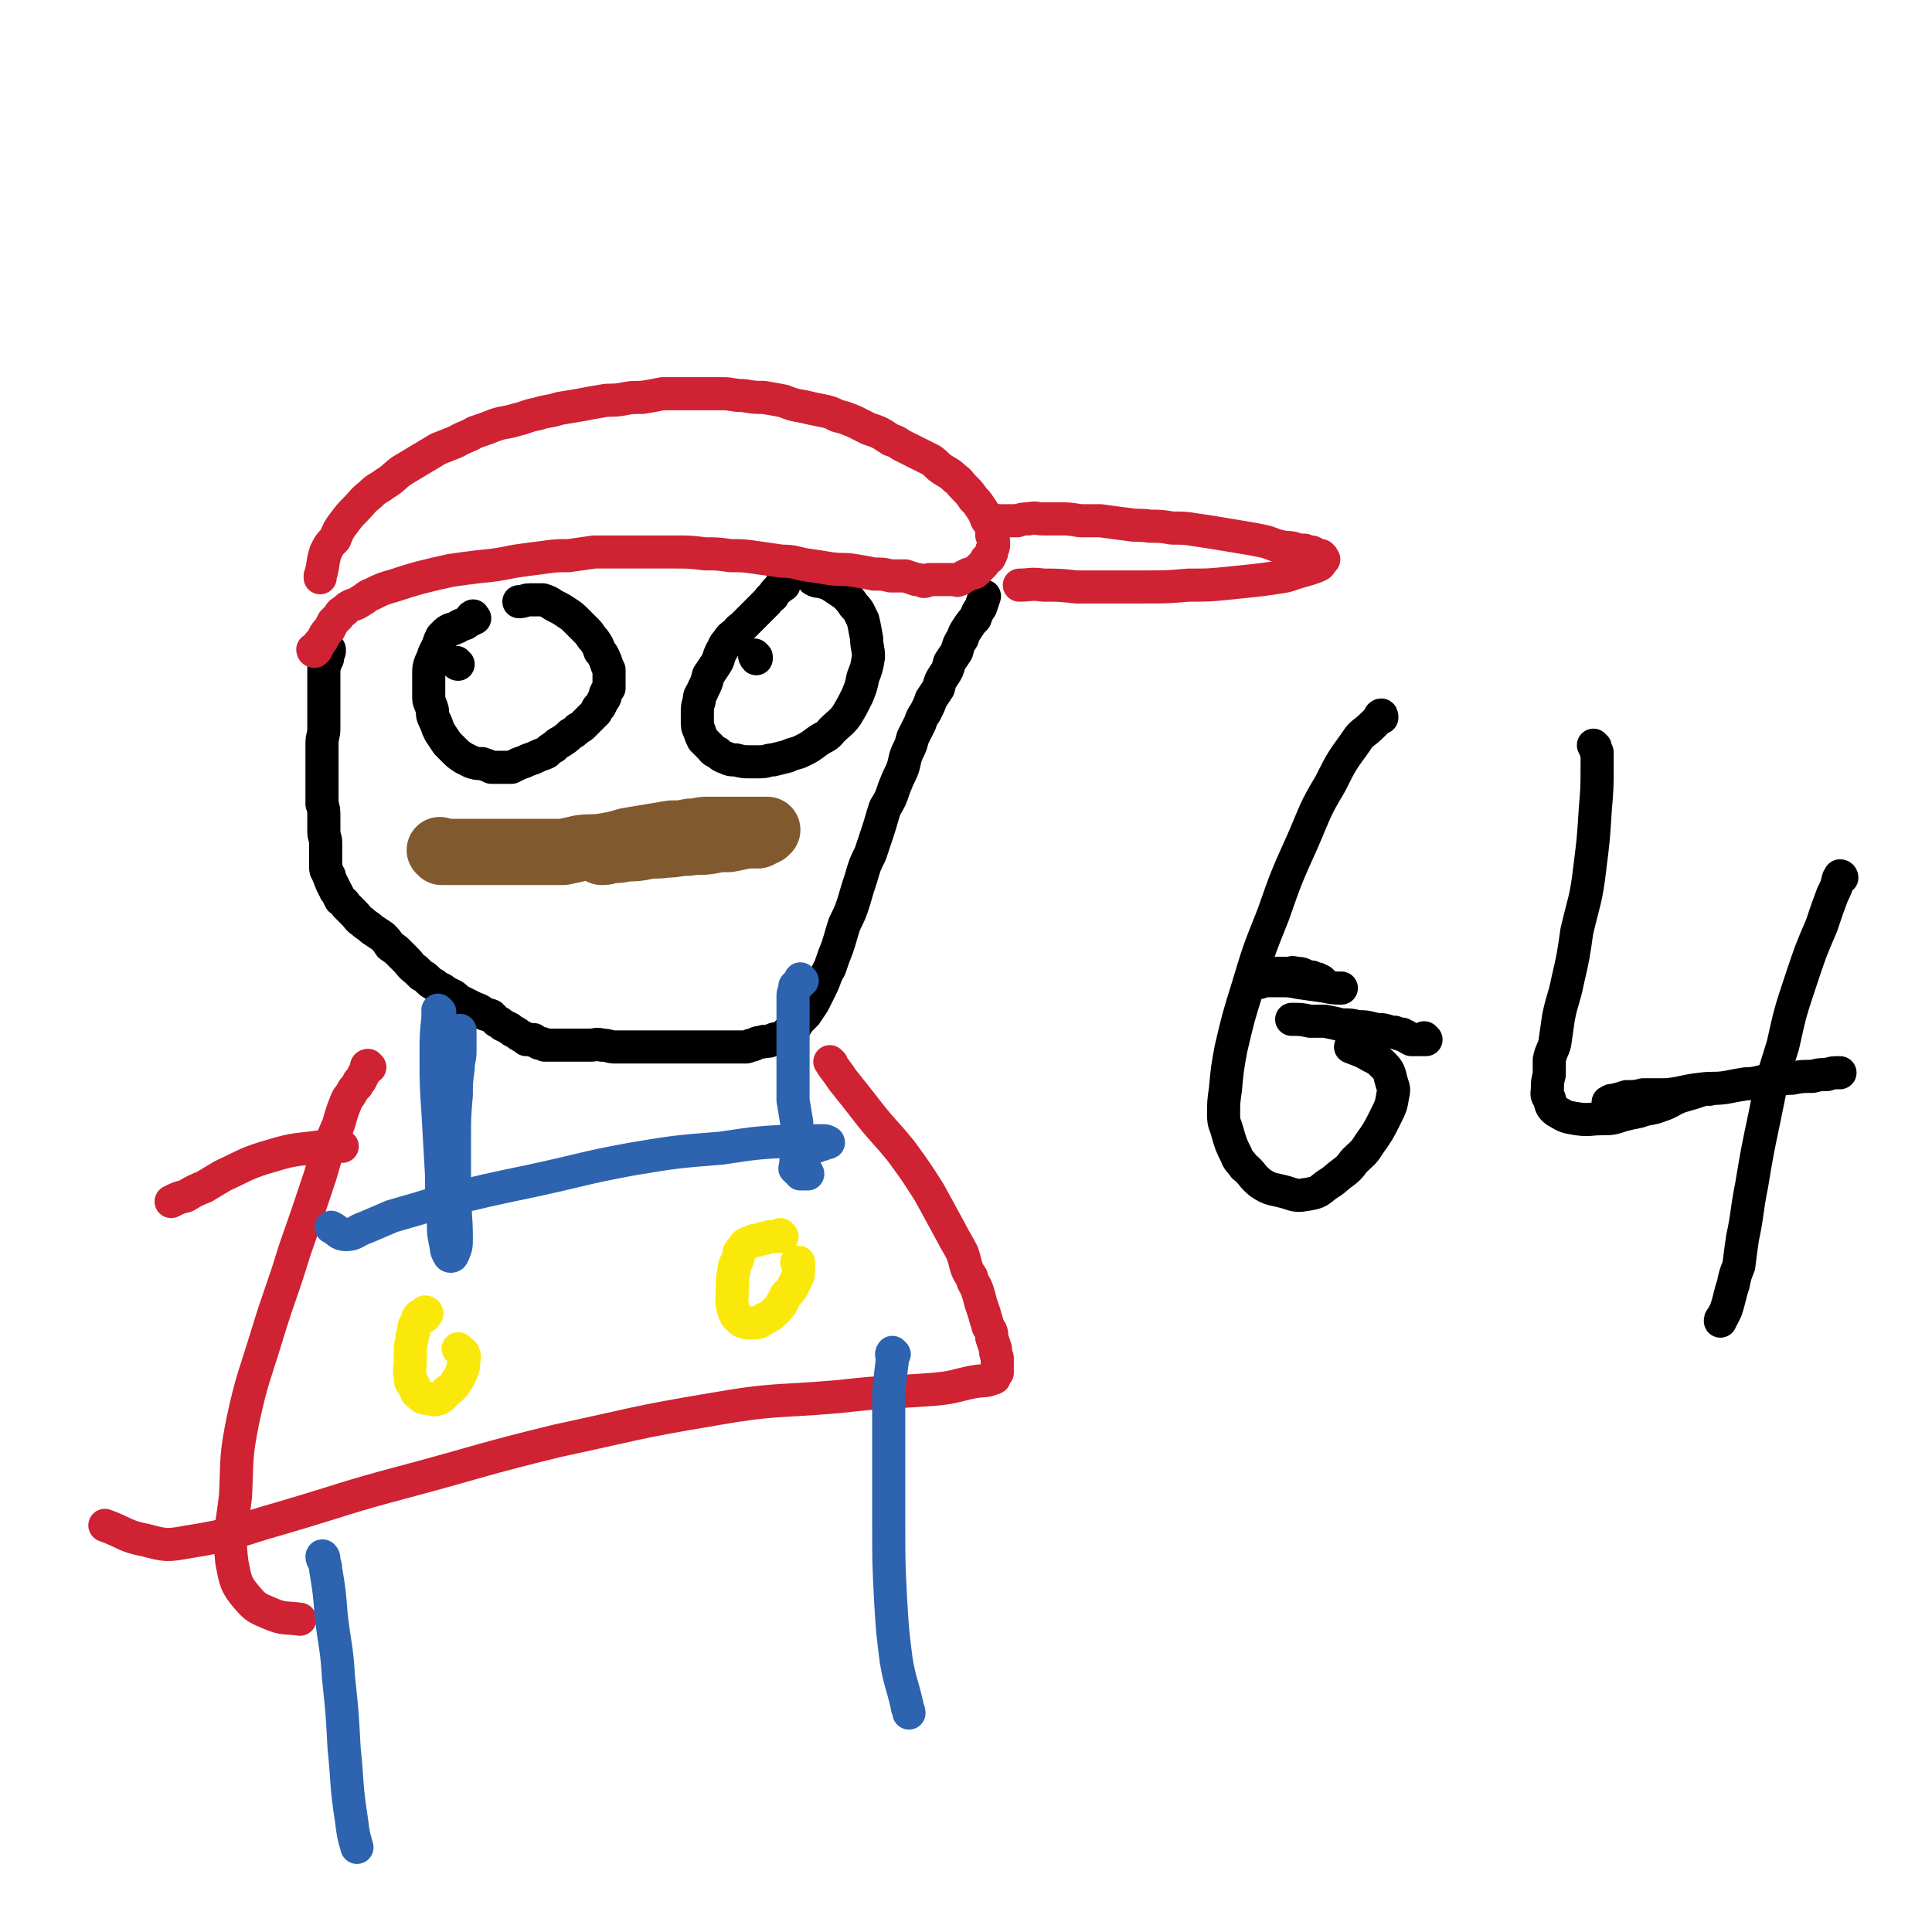
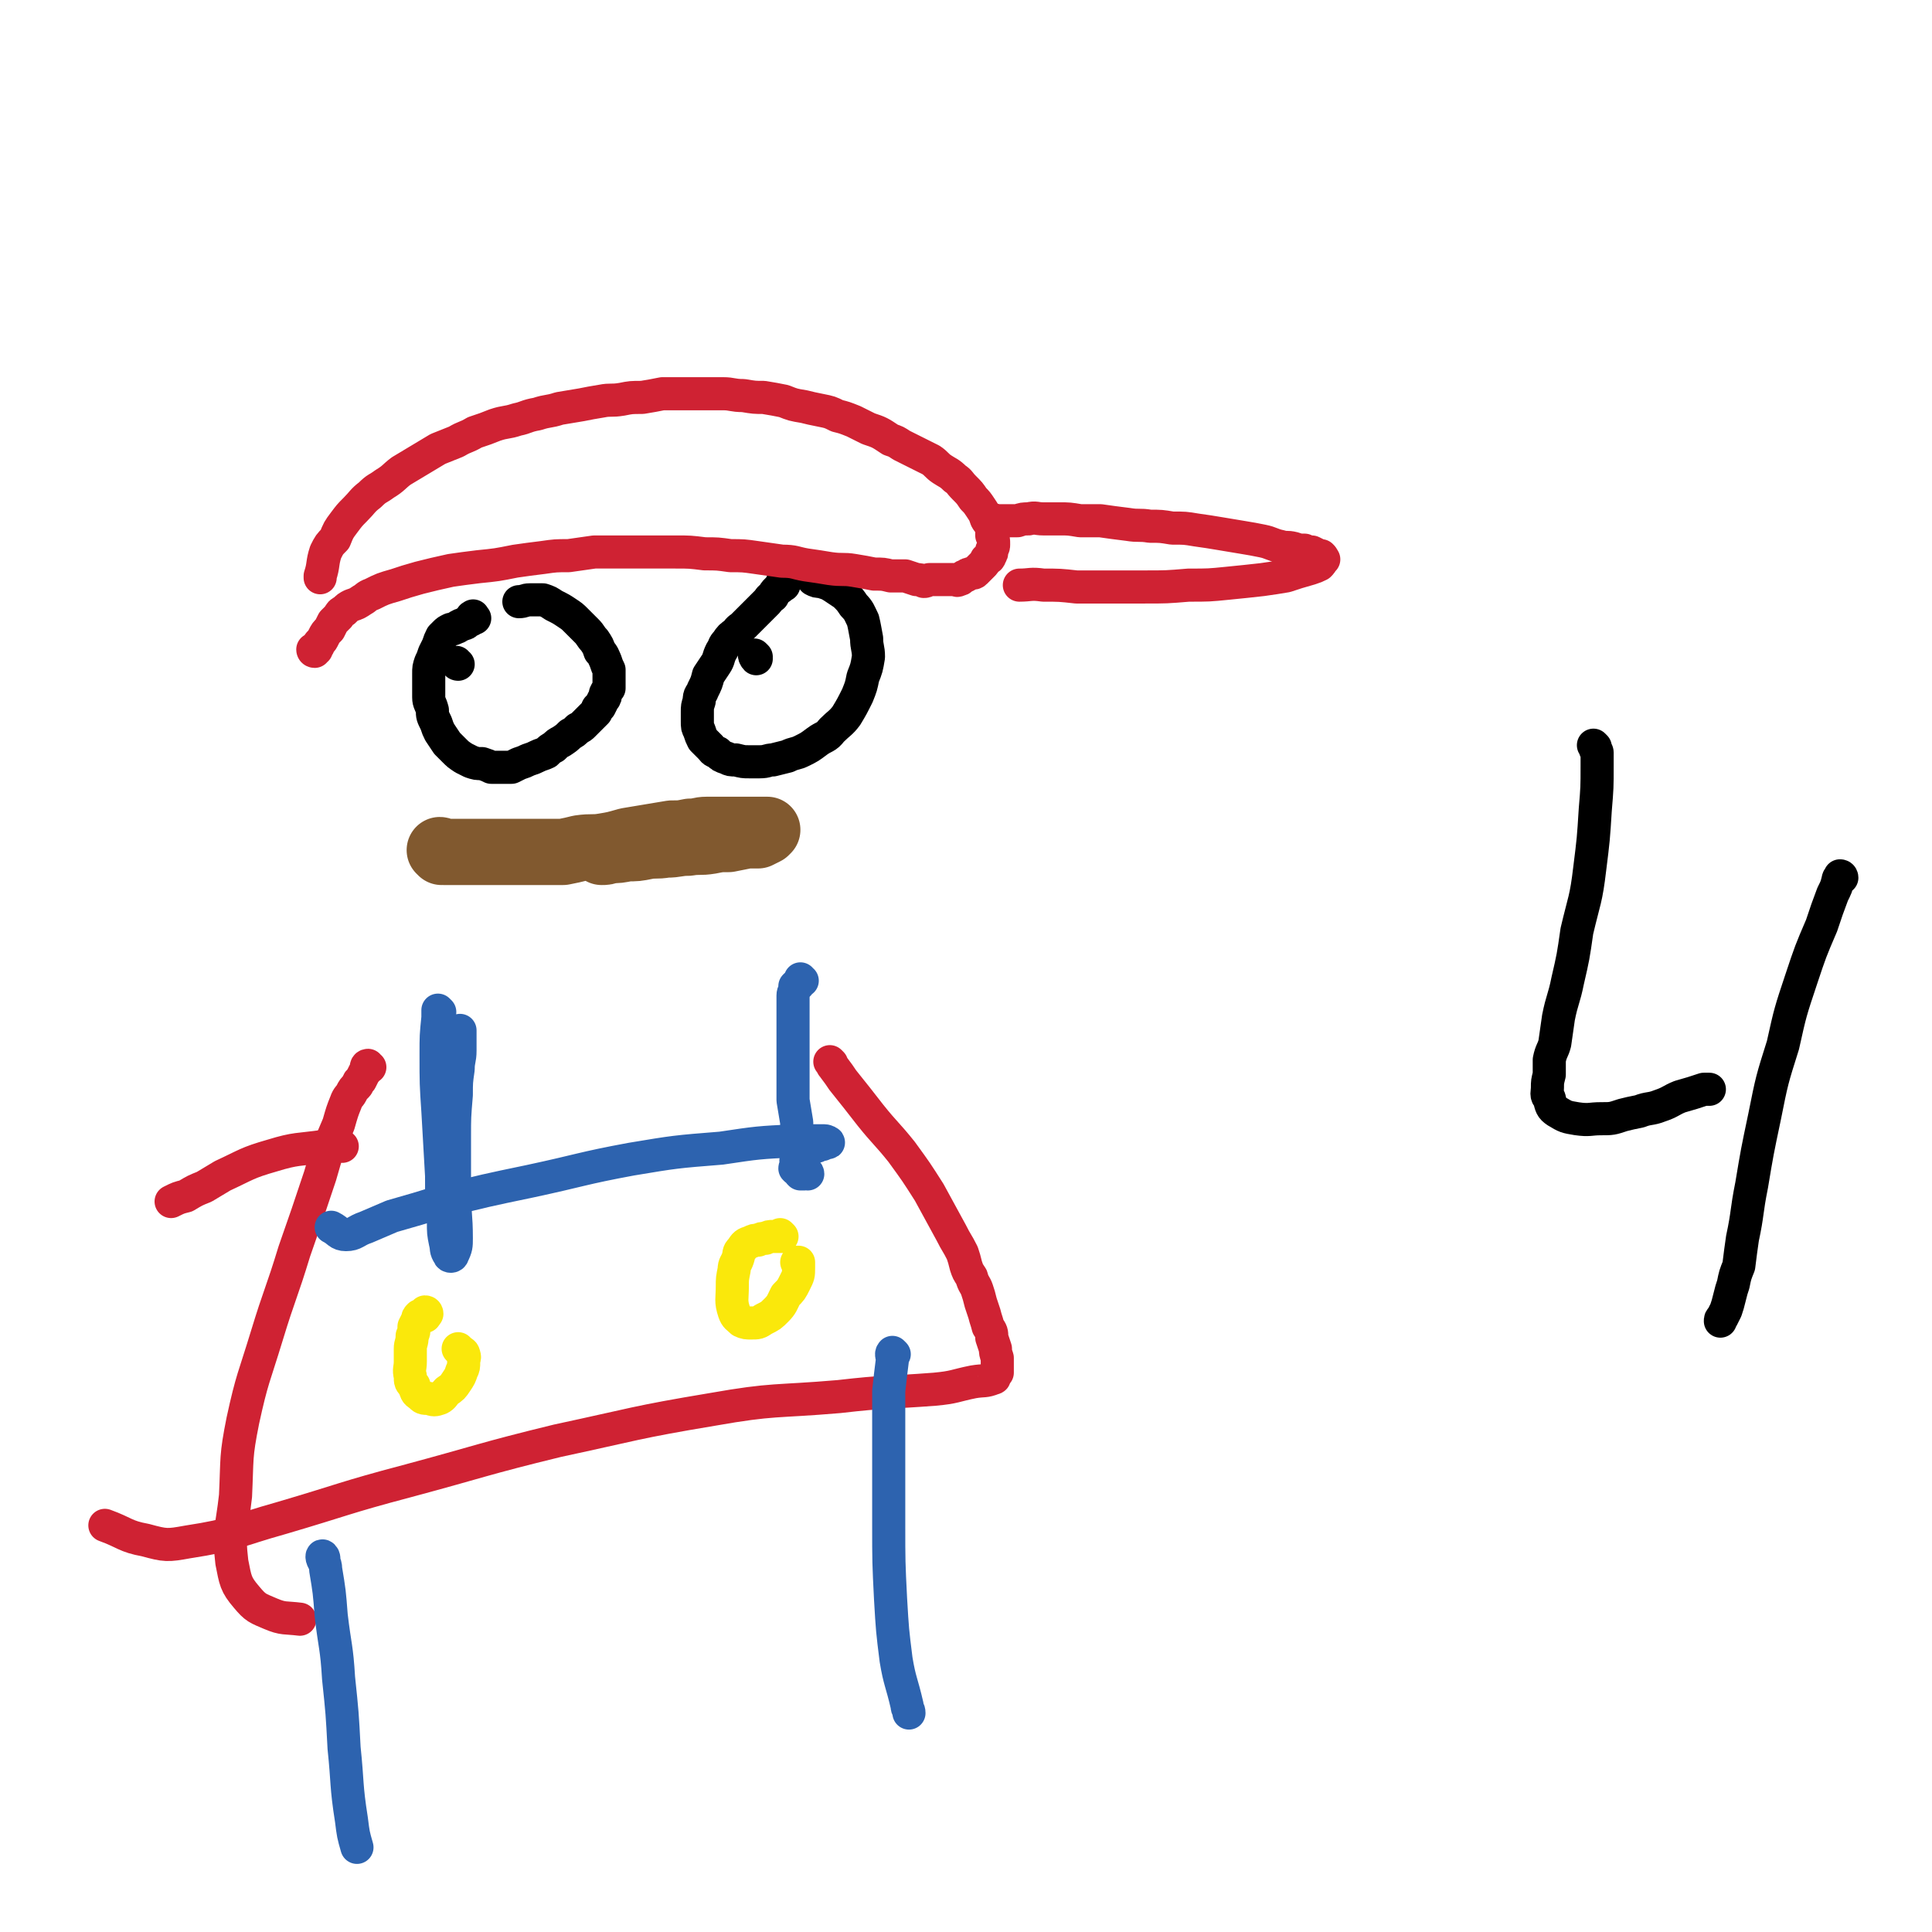
<svg xmlns="http://www.w3.org/2000/svg" viewBox="0 0 1050 1050" version="1.1">
  <g fill="none" stroke="#000000" stroke-width="18" stroke-linecap="round" stroke-linejoin="round">
-     <path d="M179,353c0,0 -1,-1 -1,-1 0,1 1,1 1,2 0,1 -1,0 -1,1 0,1 0,1 0,3 -1,2 -1,2 -2,5 0,4 0,4 0,7 0,4 0,4 0,8 0,3 0,3 0,6 0,3 0,3 0,6 0,3 0,3 0,6 0,4 -1,4 -1,8 0,3 0,3 0,7 0,4 0,4 0,8 0,4 0,4 0,8 0,5 0,5 0,10 1,3 1,3 1,7 0,4 0,4 0,8 0,3 1,3 1,6 0,3 0,3 0,6 0,2 0,2 0,4 0,1 0,1 0,3 0,2 0,2 1,3 0,1 0,1 1,2 0,2 0,1 1,3 0,1 0,1 1,2 0,1 0,1 1,2 0,1 0,1 1,2 1,2 1,2 2,4 1,1 2,1 3,3 2,2 2,2 4,4 3,3 2,3 5,5 2,2 3,2 5,4 3,2 3,2 6,4 2,2 2,2 4,5 3,2 3,2 5,4 2,2 2,2 4,4 2,2 2,3 5,5 1,1 1,1 3,3 2,1 2,1 3,2 2,2 2,2 4,3 1,1 1,1 3,2 2,1 2,1 3,2 2,1 2,1 4,2 2,1 2,2 4,3 2,1 2,1 4,2 2,1 2,1 4,2 3,1 3,1 5,3 2,1 2,0 4,1 1,1 1,1 3,3 2,1 2,1 3,2 2,1 2,1 4,2 1,1 1,1 3,2 2,1 1,1 3,2 2,1 2,1 3,2 2,0 2,0 4,0 1,1 1,1 3,2 2,0 2,0 3,1 2,0 2,0 4,0 2,0 2,0 4,0 3,0 3,0 6,0 3,0 3,0 5,0 3,0 3,0 6,0 3,0 3,-1 6,0 4,0 4,1 7,1 3,0 3,0 6,0 3,0 3,0 6,0 2,0 2,0 5,0 3,0 3,0 5,0 3,0 3,0 5,0 2,0 2,0 4,0 2,0 2,0 3,0 2,0 2,0 4,0 1,0 1,0 3,0 2,0 2,0 3,0 2,0 2,0 3,0 2,0 2,0 4,0 1,0 1,0 3,0 2,0 2,0 3,0 2,0 2,0 3,0 2,0 2,0 4,0 2,0 2,0 3,0 2,0 2,0 4,0 1,0 1,0 3,-1 2,0 1,0 3,-1 2,-1 2,0 4,-1 3,0 3,0 5,-1 2,-1 2,0 4,-1 2,-1 2,-1 3,-2 2,-2 2,-1 4,-3 2,-2 2,-2 3,-4 2,-2 2,-2 4,-4 2,-3 2,-3 4,-6 2,-4 2,-4 4,-8 3,-6 2,-6 5,-11 2,-6 2,-6 4,-11 2,-6 2,-7 4,-13 3,-6 3,-6 5,-12 2,-7 2,-7 4,-13 2,-7 2,-7 5,-13 2,-6 2,-6 4,-12 2,-6 2,-7 4,-13 3,-5 3,-5 5,-11 2,-5 2,-5 4,-9 2,-5 1,-5 3,-10 2,-4 2,-4 3,-8 2,-4 2,-4 4,-8 1,-3 1,-3 3,-6 2,-4 2,-4 3,-7 2,-3 2,-3 4,-6 1,-4 1,-4 3,-7 2,-3 2,-3 3,-7 2,-3 2,-3 4,-6 1,-4 1,-4 3,-7 1,-3 1,-3 3,-6 2,-3 2,-3 4,-5 1,-3 1,-3 3,-6 1,-3 1,-3 2,-6 " />
    <path d="M258,336c-1,-1 -1,-2 -1,-1 -1,0 -1,1 -1,2 -1,0 -1,0 -2,1 -1,1 -1,1 -2,1 -1,1 -1,0 -2,1 -1,0 -1,1 -2,1 -2,1 -2,1 -3,1 -2,1 -2,1 -3,2 -1,1 -1,1 -2,2 -1,2 -1,2 -2,5 -1,2 -1,2 -2,4 -1,3 -1,3 -2,5 -1,3 -1,3 -1,6 0,3 0,3 0,6 0,4 0,4 0,7 0,3 1,3 2,7 0,3 0,3 2,7 1,3 1,3 2,5 2,3 2,3 4,6 2,2 2,2 4,4 2,2 2,2 5,4 2,1 2,1 4,2 3,1 3,1 6,1 3,1 3,1 5,2 3,0 3,0 6,0 3,0 3,0 5,0 2,-1 2,-1 4,-2 3,-1 3,-1 5,-2 3,-1 3,-1 5,-2 2,-1 3,-1 5,-2 2,-2 2,-2 4,-3 2,-2 2,-2 4,-3 3,-2 3,-2 5,-4 2,-1 2,-1 4,-3 2,-1 2,-1 3,-2 2,-2 2,-2 4,-4 1,-1 1,-1 3,-3 1,-2 0,-2 2,-3 1,-2 1,-2 2,-4 1,-1 1,-1 1,-3 1,-2 1,-2 2,-3 0,-2 0,-2 0,-5 0,-2 0,-2 0,-5 -1,-2 -1,-2 -2,-5 -1,-2 -1,-3 -3,-5 -1,-3 -1,-3 -3,-6 -2,-2 -2,-3 -4,-5 -3,-3 -3,-3 -6,-6 -2,-2 -2,-2 -5,-4 -3,-2 -3,-2 -7,-4 -3,-2 -3,-2 -6,-3 -4,0 -4,0 -7,0 -3,0 -3,1 -6,1 " />
    <path d="M426,318c0,0 -1,-1 -1,-1 -1,1 0,1 -1,2 0,1 0,0 -1,1 0,0 0,0 -1,1 -1,1 -1,1 -2,3 -2,1 -2,2 -3,3 -2,2 -2,2 -3,3 -1,1 -1,1 -2,2 -2,2 -2,2 -5,5 -1,1 -1,1 -3,3 -2,2 -2,1 -4,4 -3,2 -3,2 -5,5 -2,2 -1,2 -3,5 -2,4 -1,4 -3,7 -2,3 -2,3 -4,6 -1,4 -1,4 -3,8 -1,3 -2,2 -2,6 -1,3 -1,3 -1,6 0,3 0,3 0,5 0,3 0,3 1,5 1,3 1,3 2,5 2,2 2,2 4,4 2,2 1,2 4,3 2,2 2,2 5,3 2,1 2,1 5,1 4,1 4,1 7,1 3,0 3,0 6,0 4,0 4,-1 7,-1 4,-1 4,-1 8,-2 4,-2 4,-1 8,-3 4,-2 4,-2 8,-5 4,-3 5,-2 8,-6 4,-4 5,-4 8,-8 3,-5 3,-5 6,-11 2,-5 2,-5 3,-10 2,-5 2,-5 3,-11 0,-5 -1,-5 -1,-10 -1,-5 -1,-6 -2,-10 -2,-4 -2,-5 -5,-8 -2,-3 -2,-3 -5,-6 -3,-2 -3,-2 -6,-4 -3,-2 -4,-2 -7,-3 -2,0 -2,0 -4,-1 " />
    <path d="M411,357c0,0 -1,-1 -1,-1 0,0 0,1 1,2 " />
    <path d="M249,361c-1,0 -1,-1 -1,-1 0,0 0,1 1,1 " />
  </g>
  <g fill="none" stroke="#81592F" stroke-width="36" stroke-linecap="round" stroke-linejoin="round">
    <path d="M240,463c0,0 -1,-1 -1,-1 1,0 1,1 2,1 0,0 0,0 1,0 0,0 0,0 1,0 2,0 2,0 3,0 4,0 4,0 8,0 4,0 4,0 9,0 7,0 7,0 14,0 9,0 9,0 17,0 6,0 6,0 12,0 5,-1 5,-1 9,-2 7,-1 7,0 13,-1 6,-1 6,-1 13,-3 6,-1 6,-1 12,-2 6,-1 6,-1 12,-2 5,0 5,0 10,-1 5,0 5,-1 9,-1 4,0 4,0 8,0 4,0 4,0 7,0 3,0 3,0 5,0 3,0 3,0 5,0 2,0 2,0 3,0 1,0 1,0 2,0 1,0 1,0 2,0 1,0 1,0 1,0 -1,1 -1,1 -1,1 -2,1 -2,1 -4,2 -3,0 -3,0 -6,0 -5,1 -5,1 -10,2 -5,0 -5,0 -10,1 -6,1 -6,0 -12,1 -6,0 -6,1 -12,1 -6,1 -6,0 -11,1 -5,1 -5,1 -10,1 -5,1 -5,1 -9,1 -3,1 -3,1 -5,1 " />
  </g>
  <g fill="none" stroke="#CF2233" stroke-width="18" stroke-linecap="round" stroke-linejoin="round">
    <path d="M171,354c0,0 -1,0 -1,-1 0,0 1,0 2,0 0,-1 0,-1 1,-2 0,-1 0,-1 1,-2 1,-1 1,-1 2,-3 1,-2 1,-2 3,-4 1,-2 1,-2 2,-4 1,-1 1,-1 3,-3 1,-2 1,-2 3,-3 2,-2 2,-2 4,-3 3,-1 3,-1 6,-3 2,-1 2,-2 5,-3 6,-3 6,-3 13,-5 6,-2 6,-2 13,-4 8,-2 8,-2 17,-4 7,-1 7,-1 15,-2 10,-1 10,-1 20,-3 7,-1 7,-1 15,-2 7,-1 7,-1 14,-1 7,-1 7,-1 14,-2 7,0 7,0 15,0 7,0 7,0 14,0 8,0 8,0 15,0 8,0 8,0 16,1 7,0 7,0 14,1 7,0 7,0 14,1 7,1 7,1 14,2 7,0 7,1 13,2 7,1 7,1 13,2 7,1 7,0 13,1 6,1 6,1 11,2 5,0 5,0 9,1 4,0 4,0 8,0 3,1 3,1 6,2 2,0 2,0 4,1 1,0 1,0 3,-1 2,0 2,0 4,0 0,0 0,0 1,0 2,0 2,0 3,0 1,0 1,0 1,0 1,0 1,0 1,0 1,0 1,0 2,0 1,0 1,0 2,0 1,0 1,1 2,0 1,0 1,0 2,-1 1,-1 1,-1 2,-1 1,-1 1,-1 2,-1 1,-1 2,0 3,-1 1,-1 1,-1 2,-2 1,-1 1,-1 2,-2 1,-1 1,-1 2,-3 1,-1 2,0 2,-2 1,-1 1,-1 1,-3 1,-2 1,-2 1,-3 0,-3 0,-3 -1,-5 0,-2 0,-3 0,-5 -1,-2 -2,-2 -3,-4 -1,-3 -1,-3 -3,-6 -2,-3 -2,-3 -4,-5 -2,-3 -2,-3 -5,-6 -3,-3 -2,-3 -5,-5 -3,-3 -4,-3 -7,-5 -3,-2 -3,-3 -6,-5 -4,-2 -4,-2 -8,-4 -4,-2 -4,-2 -8,-4 -3,-2 -3,-2 -6,-3 -6,-4 -6,-4 -12,-6 -4,-2 -4,-2 -8,-4 -5,-2 -5,-2 -9,-3 -4,-2 -4,-2 -9,-3 -5,-1 -5,-1 -9,-2 -6,-1 -6,-1 -11,-3 -5,-1 -5,-1 -11,-2 -5,0 -5,0 -11,-1 -6,0 -6,-1 -11,-1 -5,0 -5,0 -10,0 -6,0 -6,0 -12,0 -5,0 -5,0 -11,0 -5,1 -5,1 -11,2 -6,0 -6,0 -11,1 -6,1 -6,0 -11,1 -6,1 -6,1 -11,2 -6,1 -6,1 -12,2 -6,2 -6,1 -12,3 -6,1 -6,2 -11,3 -6,2 -6,1 -12,3 -5,2 -5,2 -11,4 -5,3 -5,2 -10,5 -5,2 -5,2 -10,4 -5,3 -5,3 -10,6 -5,3 -5,3 -10,6 -4,3 -4,4 -9,7 -4,3 -4,2 -8,6 -4,3 -4,4 -8,8 -3,3 -3,3 -6,7 -3,4 -3,4 -5,9 -3,3 -3,3 -5,7 -2,6 -1,7 -3,13 0,1 0,1 0,1 " />
    <path d="M541,284c-1,-1 -2,-1 -1,-1 0,-1 1,0 2,0 0,0 0,0 1,0 1,0 1,0 1,0 2,0 2,0 4,0 2,0 2,0 5,0 3,-1 3,-1 6,-1 4,-1 4,0 8,0 5,0 5,0 9,0 5,0 5,0 11,1 5,0 5,0 11,0 7,1 7,1 15,2 6,1 6,0 12,1 6,0 6,0 12,1 7,0 7,0 13,1 7,1 7,1 13,2 6,1 6,1 12,2 6,1 6,1 11,2 5,1 5,2 10,3 3,1 3,0 7,1 3,1 3,1 6,1 2,1 2,1 4,1 2,1 2,1 4,2 1,0 1,0 1,0 1,1 1,1 1,2 0,0 1,0 0,0 -1,2 -1,2 -2,3 -2,1 -2,1 -5,2 -7,2 -7,2 -13,4 -6,1 -6,1 -13,2 -9,1 -9,1 -19,2 -10,1 -10,1 -21,1 -12,1 -12,1 -24,1 -11,0 -11,0 -22,0 -7,0 -7,0 -15,0 -9,-1 -9,-1 -18,-1 -7,-1 -7,0 -13,0 " />
    <path d="M201,580c-1,0 -1,-1 -1,-1 -1,0 -1,1 -1,2 0,1 0,1 -1,2 -1,2 -1,2 -2,4 -2,1 -1,2 -2,3 -2,2 -2,2 -3,4 -1,2 -2,2 -3,5 -2,5 -2,5 -4,12 -6,14 -6,14 -10,28 -7,21 -7,21 -14,41 -7,23 -8,23 -15,46 -7,23 -8,23 -13,46 -4,20 -3,20 -4,41 -2,18 -4,19 -2,36 2,10 2,12 8,19 5,6 6,6 13,9 7,3 8,2 16,3 " />
    <path d="M452,578c0,0 -1,-1 -1,-1 1,1 1,2 2,3 3,4 3,4 5,7 8,10 8,10 15,19 8,10 9,10 17,20 8,11 8,11 15,22 6,11 6,11 12,22 3,6 3,5 6,11 1,3 1,3 2,7 1,3 1,3 3,6 1,4 2,4 3,7 1,3 1,3 2,7 1,3 1,3 2,6 1,4 1,3 2,7 2,3 2,3 2,6 1,3 1,3 2,6 0,2 0,2 1,5 0,1 0,1 0,3 0,1 0,1 0,2 0,1 0,1 0,3 -1,0 -1,0 -1,1 -1,1 0,2 -1,2 -5,2 -5,1 -11,2 -10,2 -10,3 -21,4 -26,2 -26,1 -52,4 -35,3 -35,1 -69,7 -42,7 -42,8 -84,17 -41,10 -41,11 -82,22 -34,9 -34,10 -68,20 -25,7 -25,9 -51,13 -11,2 -12,2 -23,-1 -11,-2 -11,-4 -22,-8 " />
  </g>
  <g fill="none" stroke="#2D63AF" stroke-width="18" stroke-linecap="round" stroke-linejoin="round">
    <path d="M239,550c0,0 -1,-1 -1,-1 0,0 0,1 0,1 0,2 0,2 0,3 -1,10 -1,10 -1,20 0,16 0,16 1,31 1,18 1,18 2,35 0,12 0,12 1,25 0,6 0,6 1,11 1,4 0,4 2,7 0,1 2,1 2,0 2,-4 2,-5 2,-9 0,-13 -1,-13 -1,-26 0,-14 0,-14 0,-29 0,-11 0,-11 1,-23 0,-7 0,-7 1,-14 0,-5 1,-5 1,-10 0,-3 0,-3 0,-6 0,-2 0,-2 0,-5 " />
    <path d="M436,533c-1,0 -1,-1 -1,-1 0,0 0,0 0,1 0,0 0,0 0,0 -1,1 -1,1 -1,2 -1,0 -1,0 -2,1 0,0 0,1 0,1 0,2 -1,2 -1,4 0,6 0,6 0,11 0,8 0,8 0,15 0,9 0,9 0,18 0,7 0,7 0,13 1,6 1,6 2,12 0,3 0,3 0,6 " />
    <path d="M439,638c0,0 0,-1 -1,-1 0,0 0,0 -1,1 -1,0 -1,0 -1,0 -1,0 -1,0 -1,0 -1,-1 -1,-1 -1,-2 -1,0 -1,0 -2,-1 0,-1 1,-1 1,-1 0,-1 0,-1 0,-1 0,-1 0,-1 0,-1 0,-1 -1,-1 0,-2 0,-2 0,-2 1,-3 1,0 1,0 1,-1 1,-1 1,0 2,-1 2,-1 2,-1 3,-1 2,-1 2,-1 4,-1 1,-1 1,-1 3,-1 2,-1 3,-1 3,-1 1,0 -1,-1 -2,-1 -8,0 -8,0 -16,0 -20,1 -20,1 -40,4 -25,2 -25,2 -49,6 -27,5 -27,6 -55,12 -24,5 -24,5 -48,11 -13,4 -13,4 -27,8 -7,3 -7,3 -14,6 -6,2 -6,4 -11,4 -4,0 -4,-2 -8,-4 " />
  </g>
  <g fill="none" stroke="#FAE80B" stroke-width="18" stroke-linecap="round" stroke-linejoin="round">
    <path d="M232,714c0,0 0,-1 -1,-1 0,1 1,2 0,2 0,1 0,0 -1,0 0,0 0,0 -1,0 -1,0 -1,0 -1,0 -1,1 -1,1 -1,2 -1,2 -1,2 -2,4 0,3 0,3 -1,5 0,4 -1,4 -1,7 0,4 0,4 0,7 0,4 -1,4 0,8 0,3 0,3 2,5 1,3 1,4 3,5 2,2 2,2 5,2 3,1 3,1 6,0 2,-1 2,-2 4,-4 3,-2 3,-2 5,-5 2,-3 2,-3 3,-6 1,-2 1,-2 1,-5 0,-2 1,-2 0,-4 0,-1 -1,-1 -2,-2 -1,-1 -1,-1 -1,-1 " />
    <path d="M425,672c0,0 -1,-1 -1,-1 0,0 0,1 0,1 -1,0 -1,0 -2,0 -1,0 -1,0 -2,0 -2,0 -2,0 -4,1 -2,0 -2,0 -4,1 -2,0 -2,0 -4,1 -3,1 -3,1 -5,4 -2,2 -1,2 -2,5 -1,3 -2,3 -2,6 -1,5 -1,5 -1,9 0,7 -1,8 1,14 1,3 2,3 4,5 2,1 3,1 5,1 4,0 4,0 7,-2 4,-2 4,-2 7,-5 3,-3 3,-4 5,-8 3,-3 3,-3 5,-7 2,-4 2,-4 2,-8 0,-1 0,-1 0,-3 -1,0 -1,0 -1,0 " />
  </g>
  <g fill="none" stroke="#2D63AF" stroke-width="18" stroke-linecap="round" stroke-linejoin="round">
    <path d="M176,847c0,-1 -1,-2 -1,-1 0,2 2,3 2,7 2,12 2,12 3,25 2,17 3,17 4,34 2,19 2,19 3,38 2,19 1,20 4,39 1,8 1,8 3,15 " />
    <path d="M486,736c0,0 -1,-1 -1,-1 -1,1 0,2 0,4 -1,8 -1,8 -2,17 0,15 0,15 0,31 0,20 0,20 0,41 0,21 0,21 1,41 1,17 1,17 3,33 2,12 3,12 6,25 0,2 1,2 1,4 " />
  </g>
  <g fill="none" stroke="#000000" stroke-width="18" stroke-linecap="round" stroke-linejoin="round">
-     <path d="M751,390c0,-1 0,-2 -1,-1 0,0 0,1 0,1 -2,2 -2,2 -4,4 -5,5 -6,4 -9,9 -8,11 -8,11 -14,23 -9,15 -8,15 -15,31 -9,20 -9,20 -16,40 -8,20 -8,20 -14,40 -5,16 -5,16 -9,33 -2,11 -2,11 -3,22 -1,7 -1,7 -1,14 0,5 1,5 2,9 2,7 2,7 5,13 1,3 2,3 4,6 5,4 4,5 9,9 6,4 7,3 14,5 6,2 6,2 12,1 6,-1 6,-2 10,-5 5,-3 4,-3 8,-6 4,-3 4,-3 7,-7 4,-4 5,-4 8,-9 5,-7 5,-7 9,-15 3,-6 3,-6 4,-12 1,-4 0,-4 -1,-8 -1,-4 -1,-5 -4,-8 -3,-3 -3,-3 -7,-5 -5,-3 -6,-3 -11,-5 " />
    <path d="M867,406c0,0 -1,-1 -1,-1 0,0 0,0 0,0 1,1 1,1 1,1 0,1 0,1 0,1 0,1 1,1 1,2 0,4 0,4 0,7 0,12 0,12 -1,24 -1,16 -1,16 -3,32 -2,17 -3,17 -7,34 -2,14 -2,14 -5,27 -2,10 -3,10 -5,20 -1,7 -1,7 -2,14 -1,4 -2,4 -3,9 0,4 0,4 0,8 -1,4 -1,4 -1,7 0,3 -1,4 1,6 1,4 1,5 4,7 5,3 5,3 11,4 7,1 7,0 13,0 6,0 6,0 12,-2 4,-1 4,-1 9,-2 5,-2 6,-1 11,-3 6,-2 6,-3 11,-5 7,-2 7,-2 13,-4 1,0 1,0 3,0 " />
    <path d="M1001,477c0,0 0,-1 -1,-1 0,0 1,0 0,1 0,0 -1,0 -1,1 -1,4 -1,4 -3,8 -3,8 -3,8 -6,17 -6,14 -6,14 -11,29 -6,18 -6,18 -10,36 -6,19 -6,19 -10,39 -4,19 -4,19 -7,37 -3,15 -2,15 -5,29 -1,7 -1,7 -2,15 -2,5 -2,5 -3,10 -1,3 -1,3 -2,7 -1,4 -1,4 -2,7 -1,2 -1,2 -2,4 -1,1 -1,1 -1,2 " />
-     <path d="M879,605c0,0 0,-1 -1,-1 0,-1 -1,0 -1,0 -1,-1 -1,-1 -1,-1 -1,-1 -1,-1 -1,-2 -1,0 -1,0 -1,-1 0,0 0,0 0,-1 0,0 0,0 0,0 2,-1 1,-1 3,-1 4,-1 4,-1 7,-2 5,0 5,0 9,-1 6,0 6,0 13,0 9,-1 9,-2 18,-3 7,-1 7,0 14,-1 5,-1 5,-1 11,-2 6,0 6,-1 13,-2 6,0 6,-1 12,-1 5,-1 5,-1 11,-1 4,-1 4,-1 8,-1 3,-1 3,-1 7,-1 " />
-     <path d="M775,565c0,0 -1,0 -1,-1 0,0 0,1 0,1 0,0 -1,0 -2,0 0,0 0,0 -1,0 -1,0 -1,0 -1,0 -1,0 -1,0 -1,0 -1,0 -1,0 -1,0 -1,0 -1,0 -1,0 -2,-1 -2,-1 -3,-2 -1,0 -1,0 -2,-1 -2,0 -2,0 -4,-1 -2,0 -2,0 -5,-1 -4,-1 -4,0 -7,-1 -4,-1 -4,-1 -8,-1 -4,-1 -4,-1 -9,-1 -4,-1 -4,-1 -9,-2 -4,0 -4,0 -8,0 -5,-1 -5,-1 -10,-1 " />
-     <path d="M719,534c0,0 0,0 -1,-1 0,0 0,0 -1,0 0,0 0,0 -1,-1 -1,0 -1,0 -3,-1 -2,0 -2,0 -4,-1 -2,-1 -2,-1 -5,-1 -2,-1 -2,0 -3,0 -2,0 -2,0 -4,0 -2,0 -2,0 -4,0 -1,0 -1,0 -3,0 -2,0 -2,0 -3,0 -1,0 -1,0 -2,0 -2,1 -2,1 -3,2 0,0 -1,0 -1,1 -1,0 -1,0 -1,1 0,0 0,1 0,1 1,0 1,0 2,0 1,0 1,0 2,0 1,0 1,0 2,-1 2,0 2,0 4,0 3,0 3,0 6,0 5,0 5,0 10,1 7,1 7,1 14,2 5,1 5,1 9,1 " />
  </g>
  <g fill="none" stroke="#CF2233" stroke-width="18" stroke-linecap="round" stroke-linejoin="round">
    <path d="M186,623c-1,0 -1,-1 -1,-1 -1,0 -1,0 -1,1 -1,0 -1,-1 -1,0 -4,0 -4,-1 -7,0 -14,2 -15,1 -28,5 -14,4 -14,5 -27,11 -5,3 -5,3 -10,6 -5,2 -5,2 -10,5 -4,1 -4,1 -8,3 " />
  </g>
</svg>